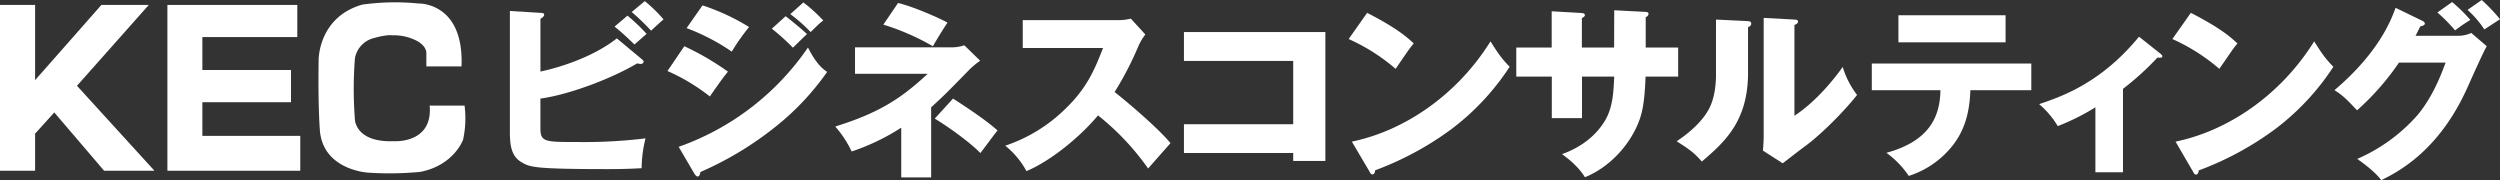
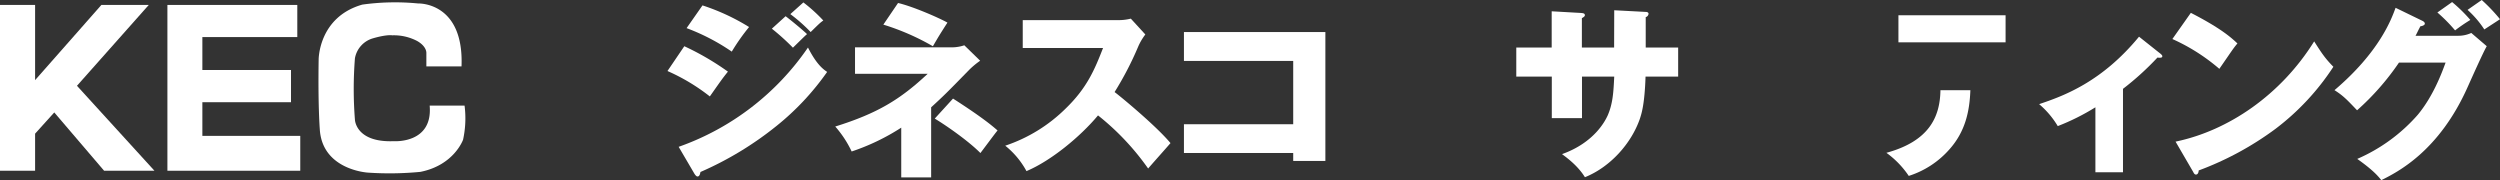
<svg xmlns="http://www.w3.org/2000/svg" viewBox="0 0 885.39 63.82">
  <rect x="0" y="0" width="885.39" height="63.82" fill="#333333" stroke="none" />
  <defs>
    <style>.cls-1{fill:#fff;}</style>
  </defs>
  <title>logo_white</title>
  <g id="レイヤー_2" data-name="レイヤー 2">
    <g id="レイヤー_1-2" data-name="レイヤー 1">
      <polygon class="cls-1" points="12.43 60.47 0 60.47 0 1.75 12.43 1.75 12.43 28.38 35.91 1.75 52.69 1.75 27.26 30.38 54.7 60.47 36.87 60.47 19.22 39.82 12.43 47.34 12.43 60.47" />
      <polygon class="cls-1" points="59.29 1.75 59.29 60.47 106.34 60.47 106.34 48.12 71.67 48.12 71.67 36.2 103.06 36.2 103.06 24.79 71.67 24.79 71.67 13.13 105.29 13.13 105.29 1.75 59.29 1.75" />
      <path class="cls-1" d="M151,23.52h12.45C164.36.58,148.11,1.23,148.11,1.23a84,84,0,0,0-19.79.4c-15.59,4.45-15.47,19.52-15.47,19.52-.26,16.39.4,24.52.4,24.52.78,14.54,17,15.46,17,15.46a113.33,113.33,0,0,0,18.61-.26C160.83,58.51,164,49.47,164,49.47a35.39,35.39,0,0,0,.53-12.06H152.17C153.36,51,139.46,50,139.46,50c-13.5.53-13.76-7.6-13.76-7.6a139.56,139.56,0,0,1,0-21.76,9,9,0,0,1,6.42-7.08c5-1.44,6.82-1.05,6.82-1.05a17.72,17.72,0,0,1,8.78,2c3.54,2,3.28,4.33,3.28,4.33Z" />
-       <path class="cls-1" d="M227.17,20.85c.39.33.79.66.79,1a1,1,0,0,1-1,.8,9.27,9.27,0,0,1-1.32-.2c-8.84,5.28-23.76,11-34.25,12.47V45.4c0,4.89,1.58,4.89,12.87,4.89A177.45,177.45,0,0,0,228.62,49a44.37,44.37,0,0,0-1.38,10.56c-2.38.13-5.75.33-11.75.33-26.47,0-27.72-.73-30.56-2.31-3.83-2.11-4.35-5.94-4.35-11V3.89l10.82.66c.79.07,1.32.07,1.32.66s-.66,1.06-1.32,1.46V25.34c7.19-1.52,18.87-5.28,27.06-11.75ZM222.22,5.54A63.73,63.73,0,0,1,229,12c-.4.33-2.9,2.51-4.29,3.76-.92-.86-4.16-4.09-7.06-6.33ZM228.36.4A52.16,52.16,0,0,1,235,6.86c-1.19,1-3.23,2.91-4.42,4a77.52,77.52,0,0,0-6.86-6.6Z" />
      <path class="cls-1" d="M242.35,16.37a95.88,95.88,0,0,1,15.45,9c-1.92,2.37-2.64,3.43-6.41,8.78a69.57,69.57,0,0,0-15-9Zm-2,35.63a92.89,92.89,0,0,0,45.8-35.17c3.1,6.14,5.54,7.79,6.79,8.64A92.74,92.74,0,0,1,275,44.61a117.83,117.83,0,0,1-26.93,16.3c-.13.73-.33,1.59-1.05,1.59-.4,0-.79-.53-1.06-.93Zm8.44-50.09a75.89,75.89,0,0,1,16.5,7.66,73.23,73.23,0,0,0-6.13,8.71,73.91,73.91,0,0,0-16-8.32Zm29.44,3.83c2,1.52,6,4.82,7.59,6.34-.73.59-3.37,3.23-5,4.81a80.49,80.49,0,0,0-7.46-6.73ZM284.52.86a56.14,56.14,0,0,1,7.06,6.4c-1.12.79-1.45,1.12-4.48,4.09A57.27,57.27,0,0,0,279.9,5Z" />
      <path class="cls-1" d="M302.81,26.13V16.76h34.71a13.93,13.93,0,0,0,4-.72l5.61,5.47a28.85,28.85,0,0,0-3.9,3.24c-8.05,8.25-9,9.17-13.46,13.26V62.83H319.18V45.21a77.65,77.65,0,0,1-17.56,8.44,37.82,37.82,0,0,0-5.81-8.84c15-4.69,23-9.57,32.74-18.68ZM318.05,1.06C323.4,2.31,332.57,6.34,335.54,8c-3,4.68-3.1,4.88-5.15,8.38a84.9,84.9,0,0,0-17.55-7.66Zm19.47,33.85c10.69,6.86,14,9.77,15.77,11.29-.85,1-4,5.28-6.07,8C343.07,50,335.28,44.55,331.05,42Z" />
      <path class="cls-1" d="M362.21,17V7.13h33.72a18.11,18.11,0,0,0,4.56-.53l5.14,5.61a20.52,20.52,0,0,0-2.5,4.22,114.11,114.11,0,0,1-8.39,16.17c2.78,2.11,14.85,12.14,19.8,18.08-2.17,2.51-5.74,6.47-7.92,9a90.18,90.18,0,0,0-17.75-18.81c-6.33,7.59-16.7,16.1-25.34,19.73a29.51,29.51,0,0,0-7.52-9,55.39,55.39,0,0,0,21.44-13.2C385,31.08,387.68,24.62,390.65,17Z" />
      <path class="cls-1" d="M419.3,54.18V44H458V21.58H419.3V11.35h50.09V57H458V54.18Z" />
-       <path class="cls-1" d="M484.18,4.55c11.08,5.68,14.52,9,16.5,10.83-1.59,1.91-2.05,2.64-6.41,9a68,68,0,0,0-16.63-10.56Zm-5.41,45.61c18.8-3.9,37.35-16.64,49.1-35.51,2.83,4.49,4,6.14,6.79,9a87.44,87.44,0,0,1-20.52,22A109.63,109.63,0,0,1,487,60.32c0,.72-.33,1.45-.93,1.45-.39,0-.65-.2-1-.92Z" />
      <path class="cls-1" d="M571.69,3.63l11.15.59c.53,0,1,.2,1,.66a1.36,1.36,0,0,1-1,1.19V16.83h11.49V27.12H582.78c-.33,10-1.45,13.2-2,14.92-3,8.71-10.43,17.09-19.47,20.72-2.57-4.16-6.46-6.93-8.11-8.18C564.7,50.49,568.52,42.7,569.32,41c1.91-4.29,2.11-8.51,2.37-13.86H560.27V41.84H549.58V27.12H537V16.83h12.54V4l10.36.59c.6.07,1.39.07,1.39.79,0,.46-.53.73-1.06,1.06V16.83h11.42Z" />
-       <path class="cls-1" d="M618.68,7.46c.73.06,1.52.06,1.52.92s-.86,1.12-1.12,1.26v16.1c0,17.35-8.45,24.68-16.37,31.48-2.9-3.37-4.81-4.56-8.91-7.2,6.54-4.29,9.64-8.44,10.69-10.16.8-1.25,3.24-5.08,3.24-13.53V6.93Zm16.83-.53c.73.07,1.26.07,1.26.73s-.66.92-1.26,1.18V41c8.12-5.34,14.52-13.66,17.1-17.29a30.6,30.6,0,0,0,5.08,9.9c-3.83,4.95-12.15,13.6-18.55,18.28-2.64,1.92-5.21,4-7.78,5.94l-7-4.49c.13-1.78.26-3.43.26-5.28V6.34Z" />
-       <path class="cls-1" d="M662.91,31.94V22.5H719.4v9.44H697.82c-.27,7.19-1.65,14.52-7.46,21A32.17,32.17,0,0,1,676,62.3a32.14,32.14,0,0,0-7.92-8.18c15-4.1,19-12.54,19.14-22.18ZM710.29,5.41V15H672.34V5.41Z" />
+       <path class="cls-1" d="M662.91,31.94V22.5v9.44H697.82c-.27,7.19-1.65,14.52-7.46,21A32.17,32.17,0,0,1,676,62.3a32.14,32.14,0,0,0-7.92-8.18c15-4.1,19-12.54,19.14-22.18ZM710.29,5.41V15H672.34V5.41Z" />
      <path class="cls-1" d="M751.87,61H742.1v-23a80,80,0,0,1-13.33,6.66,31.15,31.15,0,0,0-6.6-7.78c9-3,22.31-8,35.38-23.89l7.72,6.13c.26.27.53.47.53.8,0,.52-.6.52-.93.52a3.51,3.51,0,0,1-.79-.06,100.5,100.5,0,0,1-12.21,11.08Z" />
      <path class="cls-1" d="M775.9,4.55c11.08,5.68,14.51,9,16.5,10.83-1.59,1.91-2,2.64-6.41,9a68,68,0,0,0-16.63-10.56Zm-5.41,45.61c18.8-3.9,37.35-16.64,49.09-35.51,2.84,4.49,4,6.14,6.8,9a87.44,87.44,0,0,1-20.52,22,109.63,109.63,0,0,1-27.19,14.72c0,.72-.33,1.45-.93,1.45-.39,0-.66-.2-1-.92Z" />
      <path class="cls-1" d="M870.54,12.67a10.94,10.94,0,0,0,4.68-1l5.48,4.69c-1.19,2-5.21,11-6.73,14.38-10.16,22.84-24.81,30.16-30.62,33.07-1.12-1.46-3-3.63-8.52-7.53a60.43,60.43,0,0,0,21.45-15.64c5.35-6.46,8.38-14.45,9.84-18.48h-16.5a91,91,0,0,1-14.85,16.9c-3.57-3.76-4.89-5.15-8-7.13,16-13.59,20.19-25.21,21.64-29.17l9.51,4.62c.26.13.85.46.85,1s-.92.86-1.58.93c-1.06,2-1.25,2.57-1.72,3.36ZM868.43.73a54.36,54.36,0,0,1,6.46,6.33,59.56,59.56,0,0,0-5.41,3.7,56.3,56.3,0,0,0-6.27-6.34ZM878.92,0a61.78,61.78,0,0,1,6.47,6.8c-.86.59-4.76,3.1-5.55,3.63A35.22,35.22,0,0,0,873.9,3.5Z" />
    </g>
  </g>
</svg>